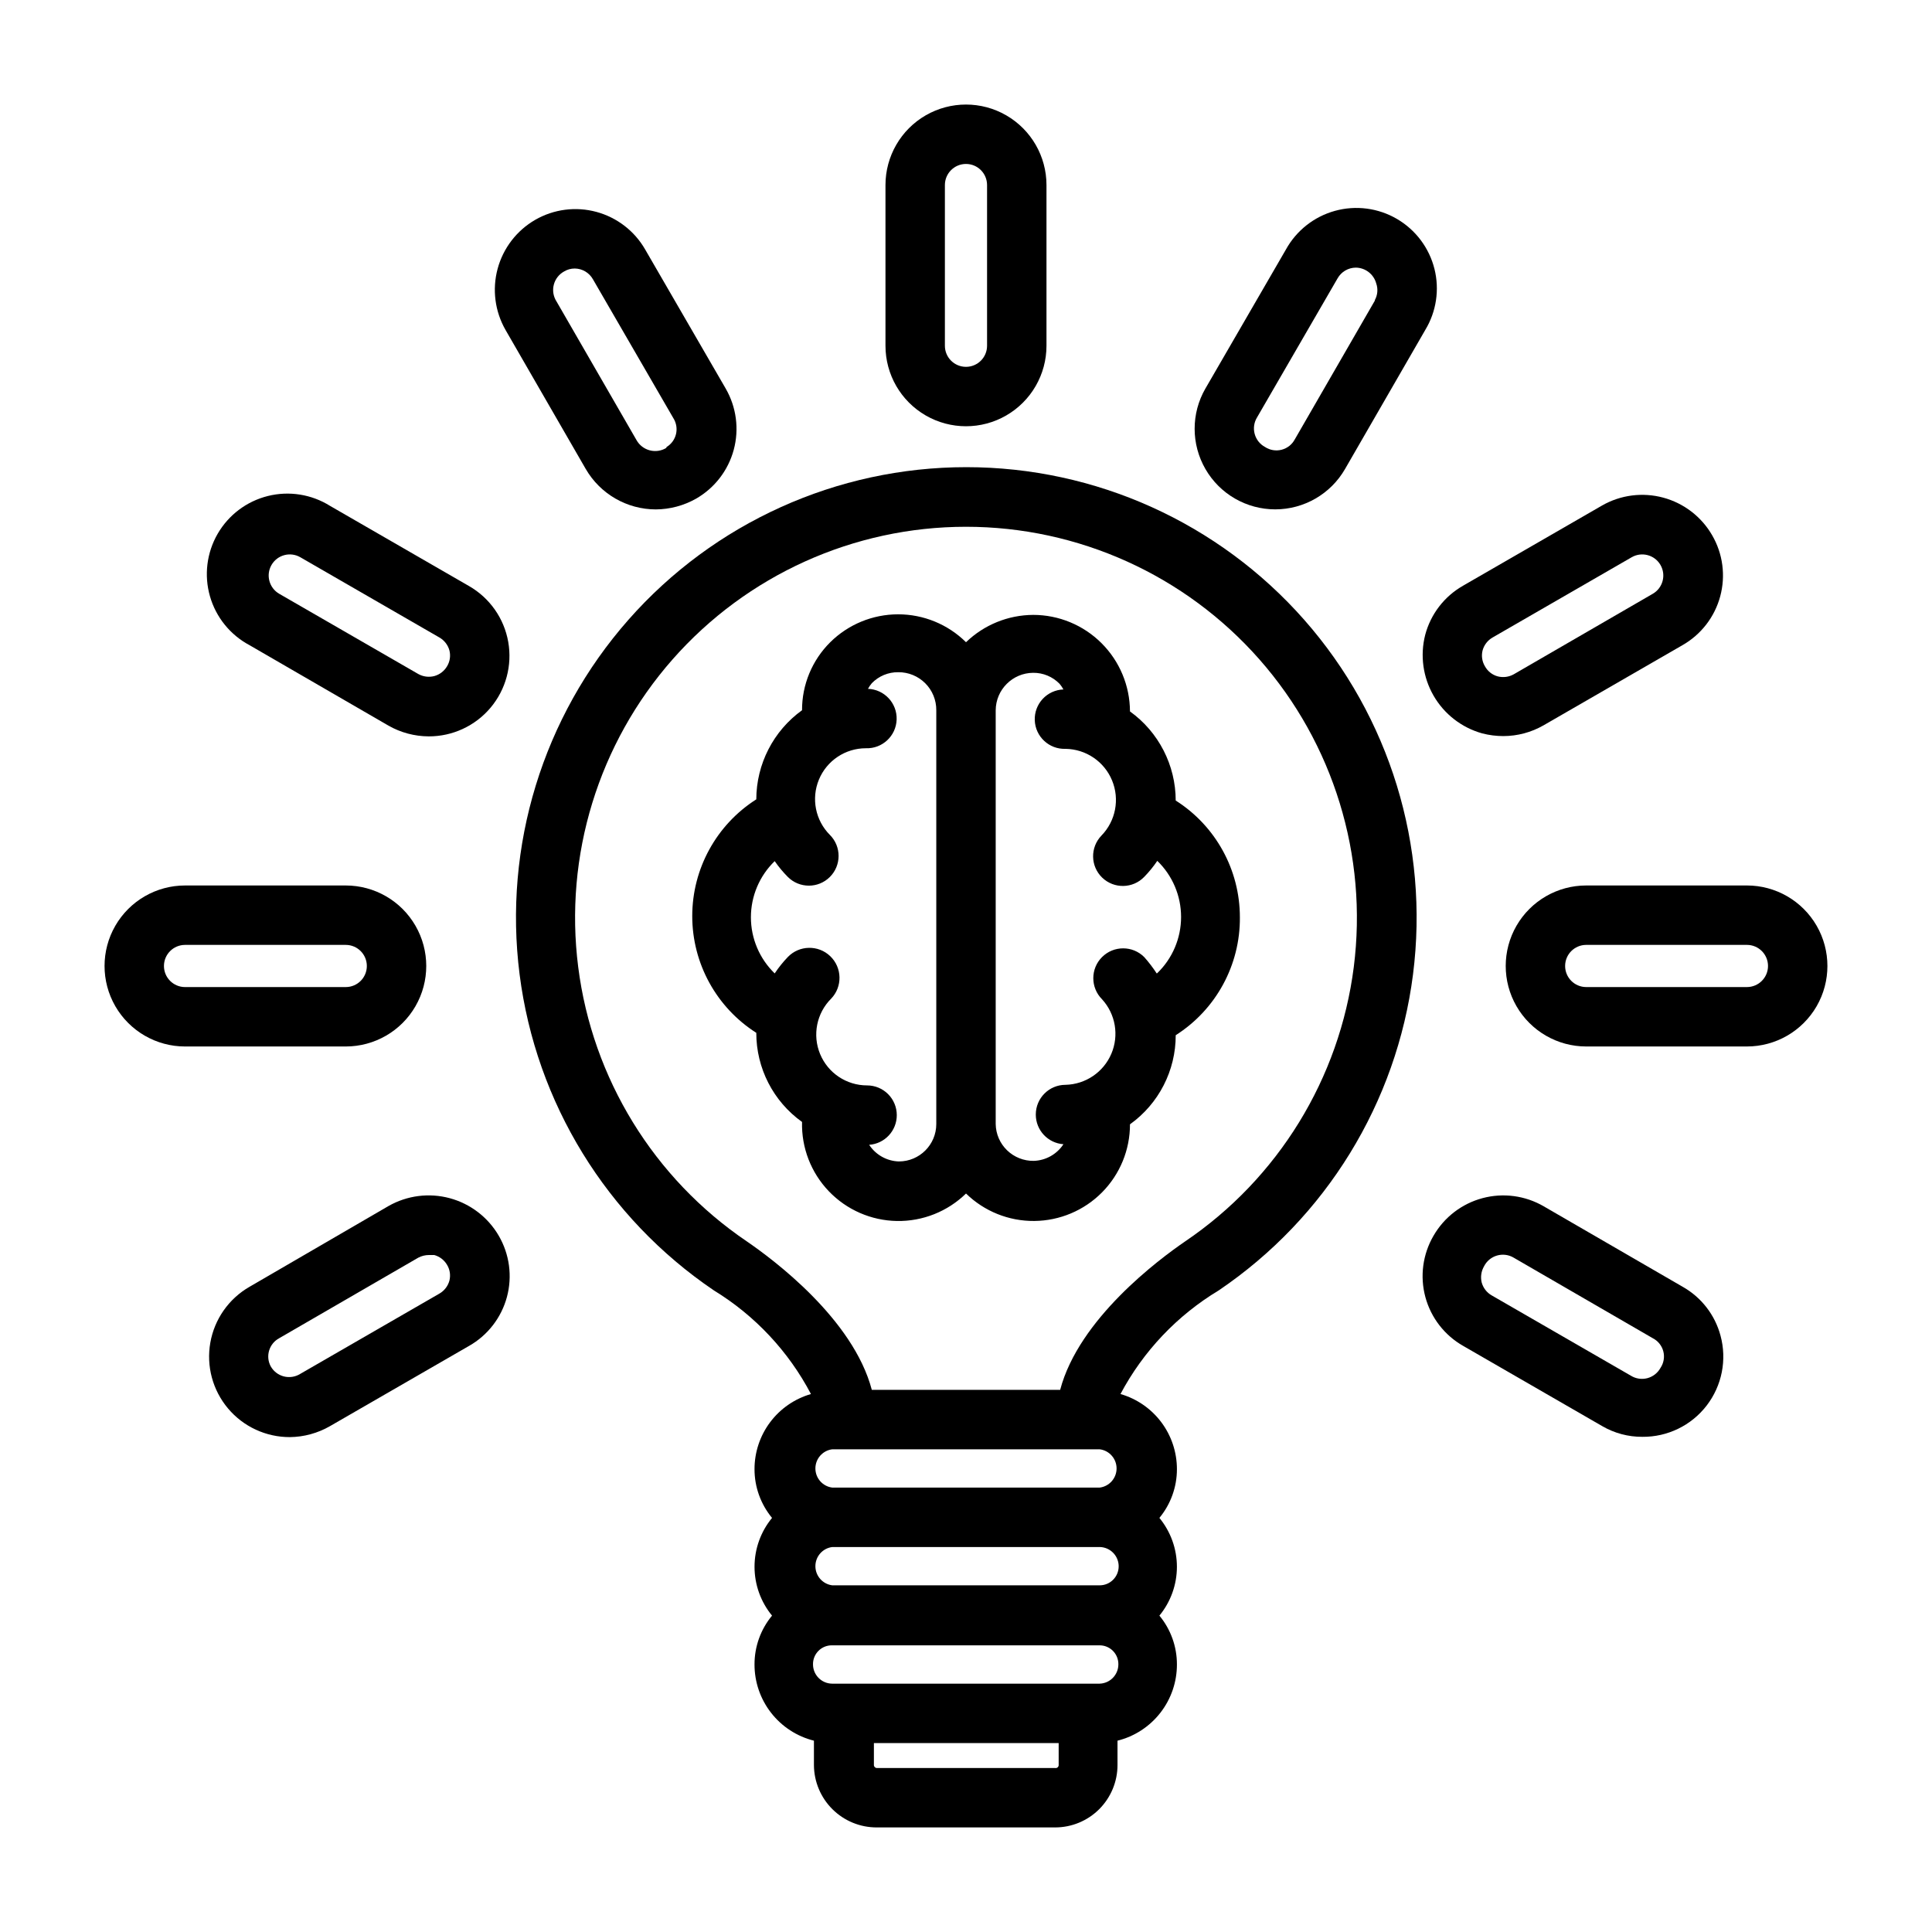
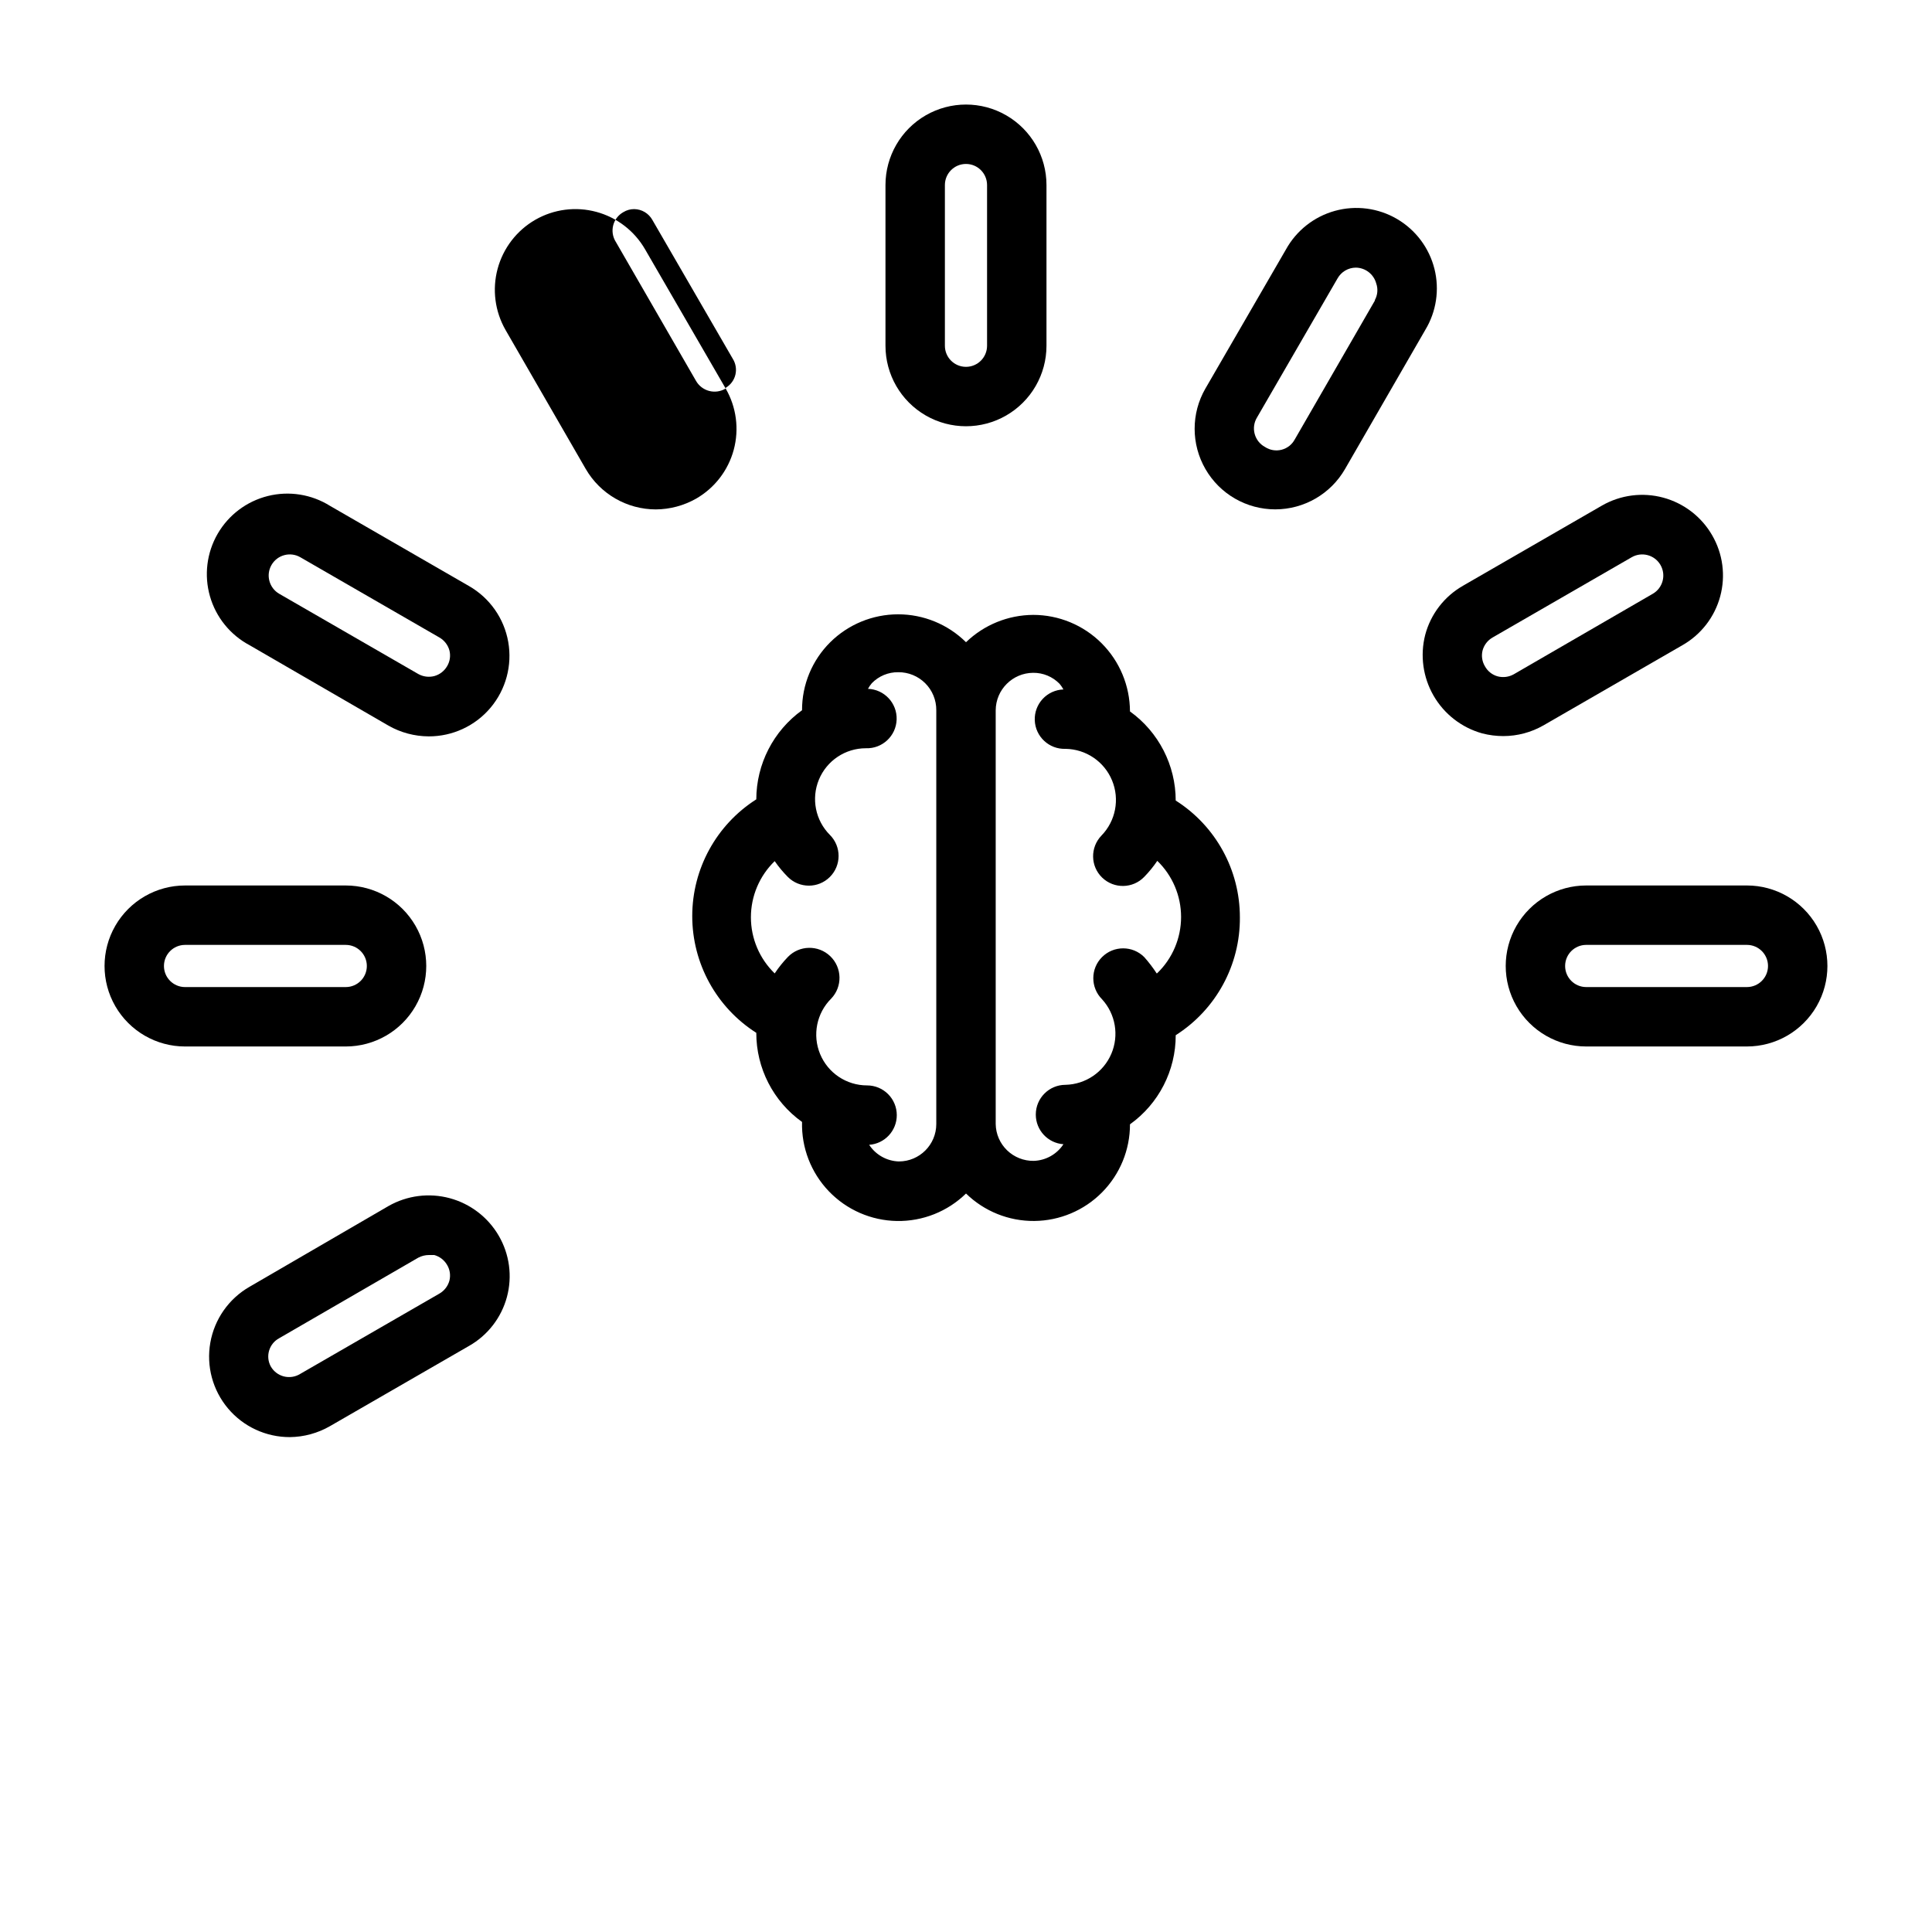
<svg xmlns="http://www.w3.org/2000/svg" fill="#000000" width="800px" height="800px" version="1.1" viewBox="144 144 512 512">
  <g>
-     <path d="m466.99 485.96c28.387-19.223 47.137-49.719 51.473-83.727 4.332-34.004-6.164-68.234-28.82-93.961-22.656-25.727-55.281-40.469-89.562-40.469s-66.906 14.742-89.562 40.469c-22.656 25.727-33.156 59.957-28.82 93.961 4.336 34.008 23.086 64.504 51.469 83.727 10.902 6.668 19.797 16.16 25.742 27.473-4.316 1.246-8.109 3.867-10.809 7.457-2.699 3.594-4.152 7.969-4.148 12.461-0.004 4.711 1.641 9.277 4.644 12.91-3 3.648-4.641 8.227-4.641 12.949 0 4.723 1.641 9.301 4.641 12.949-3.004 3.629-4.648 8.195-4.644 12.91-0.016 4.644 1.527 9.164 4.383 12.832 2.852 3.668 6.852 6.273 11.363 7.398v6.457c0.02 4.402 1.789 8.621 4.918 11.719 3.129 3.102 7.363 4.832 11.77 4.812h47.23c4.387 0 8.59-1.742 11.691-4.844 3.098-3.102 4.84-7.305 4.84-11.688v-6.457c4.508-1.125 8.512-3.731 11.363-7.398 2.856-3.668 4.398-8.188 4.383-12.832 0.004-4.715-1.641-9.281-4.644-12.91 3-3.648 4.641-8.227 4.641-12.949 0-4.723-1.641-9.301-4.641-12.949 3.004-3.633 4.648-8.199 4.644-12.91 0.004-4.492-1.449-8.867-4.148-12.461-2.699-3.59-6.492-6.211-10.809-7.457 6.031-11.352 15.039-20.848 26.055-27.473zm-125.09-12.988c-24.637-16.688-40.91-43.164-44.668-72.684-3.762-29.516 5.352-59.227 25.02-81.559 19.668-22.332 47.988-35.129 77.746-35.129 29.754 0 58.074 12.797 77.742 35.129 19.668 22.332 28.781 52.043 25.023 81.559-3.762 29.52-20.035 55.996-44.672 72.684-7.008 4.801-28.184 20.547-33.141 39.359h-49.91c-4.957-18.812-26.133-34.559-33.141-39.359zm93.52 55.105c2.562 0.316 4.484 2.496 4.484 5.074 0 2.582-1.922 4.758-4.484 5.078h-70.848c-2.562-0.32-4.484-2.496-4.484-5.078 0-2.578 1.922-4.758 4.484-5.074zm5.039 31.016c0 2.781-2.254 5.035-5.039 5.035h-70.848c-2.562-0.316-4.484-2.496-4.484-5.074 0-2.582 1.922-4.762 4.484-5.078h70.848c1.371 0.02 2.676 0.59 3.625 1.582 0.945 0.988 1.457 2.32 1.414 3.691zm-16.848 53.449h-47.23c-0.434 0-0.789-0.352-0.789-0.785v-5.824h48.965v5.824c0.004 0.238-0.098 0.465-0.281 0.617-0.184 0.156-0.43 0.215-0.664 0.168zm11.73-22.355h-70.848c-2.797-0.043-5.039-2.32-5.039-5.117-0.02-1.344 0.504-2.637 1.453-3.586 0.949-0.949 2.242-1.473 3.586-1.453h70.848c1.344-0.02 2.637 0.504 3.586 1.453 0.949 0.949 1.473 2.242 1.453 3.586 0 2.766-2.195 5.031-4.961 5.117z" />
    <path d="m378.66 193.04v42.586c0 7.625 4.066 14.668 10.668 18.477 6.602 3.812 14.734 3.812 21.332 0 6.602-3.809 10.668-10.852 10.668-18.477v-42.586c0-7.621-4.066-14.664-10.668-18.477-6.598-3.809-14.73-3.809-21.332 0-6.602 3.812-10.668 10.855-10.668 18.477zm26.922 0v42.586c0 3.09-2.5 5.59-5.586 5.59-3.09 0-5.59-2.5-5.59-5.59v-42.586c0-3.086 2.5-5.59 5.59-5.59 3.086 0 5.586 2.504 5.586 5.59z" />
    <path d="m524.14 215.24c-1.402-5.57-4.988-10.336-9.949-13.23-4.961-2.891-10.875-3.66-16.41-2.133-5.539 1.527-10.223 5.223-13 10.246l-21.332 36.84h-0.004c-3.809 6.609-3.805 14.75 0.016 21.355 3.816 6.606 10.867 10.672 18.496 10.668 7.629-0.004 14.676-4.078 18.488-10.688l21.254-36.84v-0.004c2.949-4.859 3.828-10.699 2.441-16.215zm-15.742 8.344-21.254 36.84h-0.004c-0.723 1.371-1.988 2.371-3.484 2.758-1.496 0.391-3.09 0.133-4.387-0.711-1.363-0.727-2.363-1.984-2.766-3.473-0.406-1.492-0.172-3.086 0.641-4.398l21.332-36.84c0.984-1.734 2.812-2.812 4.805-2.836 2.539 0.016 4.758 1.723 5.43 4.172 0.523 1.484 0.383 3.121-0.395 4.488z" />
    <path d="m589.87 314.98c4.922-2.805 8.523-7.457 10-12.926 1.48-5.469 0.715-11.301-2.129-16.199-2.832-4.914-7.5-8.5-12.973-9.977-5.477-1.477-11.312-0.719-16.23 2.102l-36.84 21.254v0.004c-4.938 2.816-8.539 7.496-10 12.988-1.402 5.465-0.602 11.266 2.223 16.152 2.824 4.887 7.453 8.469 12.891 9.98 1.828 0.473 3.707 0.711 5.59 0.711 3.731-0.008 7.391-0.984 10.629-2.836zm-48.965 8.266c-1.445-0.395-2.664-1.359-3.383-2.676-0.754-1.254-0.98-2.754-0.629-4.172 0.391-1.469 1.355-2.715 2.676-3.465l36.84-21.254c2.676-1.543 6.094-0.629 7.637 2.047 1.543 2.672 0.625 6.094-2.047 7.637l-36.84 21.332c-1.293 0.727-2.816 0.922-4.254 0.551z" />
    <path d="m220.83 524.85c3.734-0.043 7.391-1.047 10.625-2.91l36.84-21.254h0.004c4.941-2.805 8.559-7.473 10.039-12.961 1.477-5.488 0.695-11.336-2.168-16.246-2.848-4.894-7.516-8.469-12.984-9.945-5.469-1.473-11.297-0.727-16.223 2.074l-36.84 21.41c-5.481 3.148-9.285 8.566-10.383 14.789-1.102 6.227 0.617 12.617 4.691 17.453 4.07 4.836 10.078 7.613 16.398 7.59zm-2.832-26.215 36.84-21.332c0.871-0.461 1.844-0.707 2.832-0.707h1.418c1.422 0.391 2.637 1.324 3.383 2.598 0.758 1.25 0.984 2.754 0.633 4.172-0.395 1.465-1.359 2.715-2.68 3.465l-36.84 21.254c-1.305 0.816-2.887 1.062-4.379 0.676-1.488-0.387-2.754-1.375-3.492-2.723-1.395-2.676-0.375-5.973 2.281-7.398z" />
    <path d="m606.95 378.66h-42.586c-7.621 0-14.664 4.066-18.477 10.668-3.809 6.602-3.809 14.734 0 21.332 3.812 6.602 10.855 10.668 18.477 10.668h42.586c7.621 0 14.664-4.066 18.477-10.668 3.809-6.598 3.809-14.73 0-21.332-3.812-6.602-10.855-10.668-18.477-10.668zm0 26.922h-42.586c-3.086 0-5.59-2.5-5.59-5.586 0-3.09 2.504-5.59 5.59-5.59h42.586c3.086 0 5.59 2.5 5.59 5.59 0 3.086-2.504 5.586-5.59 5.586z" />
    <path d="m193.04 421.33h42.586c7.625 0 14.668-4.066 18.477-10.668 3.812-6.598 3.812-14.73 0-21.332-3.809-6.602-10.852-10.668-18.477-10.668h-42.586c-7.621 0-14.664 4.066-18.477 10.668-3.809 6.602-3.809 14.734 0 21.332 3.812 6.602 10.855 10.668 18.477 10.668zm0-26.922h42.586c3.09 0 5.59 2.5 5.59 5.59 0 3.086-2.5 5.586-5.59 5.586h-42.586c-3.086 0-5.59-2.5-5.59-5.586 0-3.09 2.504-5.59 5.59-5.59z" />
-     <path d="m523.9 471.48c-2.863 4.91-3.644 10.758-2.164 16.246 1.477 5.488 5.094 10.156 10.039 12.961l36.84 21.254c3.227 1.875 6.894 2.852 10.629 2.832 6.656 0.062 12.961-3 17.027-8.273 4.066-5.273 5.426-12.145 3.676-18.57-1.465-5.469-5.07-10.121-10-12.91l-36.84-21.332c-4.902-2.852-10.742-3.633-16.223-2.168-5.481 1.461-10.152 5.047-12.984 9.961zm21.254 5.824 36.84 21.332 0.004 0.004c1.387 0.703 2.402 1.969 2.797 3.473 0.391 1.508 0.117 3.106-0.75 4.398-0.742 1.348-2.004 2.332-3.496 2.723-1.488 0.387-3.074 0.141-4.375-0.676l-36.84-21.254h-0.004c-1.32-0.75-2.281-2-2.676-3.465-0.34-1.445-0.113-2.965 0.629-4.25 0.699-1.391 1.945-2.426 3.438-2.859 1.496-0.434 3.102-0.227 4.438 0.574z" />
    <path d="m231.46 278.06c-4.906-3.07-10.848-4.016-16.465-2.617-5.617 1.398-10.426 5.016-13.32 10.027-2.894 5.012-3.629 10.984-2.035 16.547 1.594 5.566 5.379 10.242 10.488 12.961l36.84 21.332c3.242 1.844 6.902 2.816 10.629 2.836 6.32 0.023 12.328-2.758 16.398-7.59 4.074-4.836 5.789-11.23 4.691-17.453-1.098-6.227-4.902-11.641-10.383-14.789zm31.016 42.508c-0.746 1.273-1.961 2.207-3.383 2.598-1.438 0.371-2.957 0.172-4.25-0.551l-36.844-21.254c-2.672-1.543-3.59-4.965-2.047-7.637 1.543-2.676 4.965-3.59 7.637-2.047l36.84 21.254c1.32 0.75 2.285 1.996 2.68 3.465 0.352 1.418 0.125 2.918-0.633 4.172z" />
-     <path d="m336.31 246.96-21.332-36.84c-2.816-4.906-7.469-8.492-12.934-9.969-5.461-1.477-11.285-0.723-16.191 2.098-4.914 2.832-8.5 7.5-9.977 12.973-1.477 5.477-0.719 11.312 2.102 16.23l21.254 36.84 0.004 0.004c3.84 6.621 10.918 10.699 18.578 10.703 3.723-0.027 7.379-1 10.625-2.832 4.93-2.82 8.531-7.484 10.008-12.965 1.477-5.484 0.707-11.328-2.137-16.242zm-15.742 15.742v0.004c-1.309 0.797-2.887 1.027-4.371 0.641-1.48-0.387-2.746-1.355-3.5-2.688l-21.254-36.84h-0.004c-0.816-1.305-1.062-2.891-0.672-4.379 0.387-1.492 1.371-2.754 2.719-3.496 0.855-0.52 1.836-0.793 2.836-0.785 1.992 0.02 3.82 1.102 4.801 2.832l21.332 36.84 0.004 0.004c0.781 1.25 1.031 2.762 0.691 4.195s-1.242 2.672-2.504 3.438z" />
+     <path d="m336.31 246.96-21.332-36.84c-2.816-4.906-7.469-8.492-12.934-9.969-5.461-1.477-11.285-0.723-16.191 2.098-4.914 2.832-8.5 7.5-9.977 12.973-1.477 5.477-0.719 11.312 2.102 16.23l21.254 36.84 0.004 0.004c3.84 6.621 10.918 10.699 18.578 10.703 3.723-0.027 7.379-1 10.625-2.832 4.93-2.82 8.531-7.484 10.008-12.965 1.477-5.484 0.707-11.328-2.137-16.242zv0.004c-1.309 0.797-2.887 1.027-4.371 0.641-1.48-0.387-2.746-1.355-3.5-2.688l-21.254-36.84h-0.004c-0.816-1.305-1.062-2.891-0.672-4.379 0.387-1.492 1.371-2.754 2.719-3.496 0.855-0.52 1.836-0.793 2.836-0.785 1.992 0.02 3.82 1.102 4.801 2.832l21.332 36.84 0.004 0.004c0.781 1.25 1.031 2.762 0.691 4.195s-1.242 2.672-2.504 3.438z" />
    <path d="m472.58 387.09c0.008-12.547-6.41-24.223-17.004-30.938-0.008-9.363-4.519-18.152-12.121-23.617-0.023-6.793-2.734-13.301-7.547-18.094-4.809-4.797-11.324-7.492-18.117-7.488-6.641 0.035-13.012 2.629-17.789 7.242-4.789-4.738-11.254-7.394-17.988-7.394s-13.199 2.656-17.988 7.394c-4.805 4.762-7.5 11.258-7.477 18.023-7.594 5.477-12.102 14.258-12.125 23.617-10.57 6.734-16.973 18.402-16.973 30.938 0 12.535 6.402 24.203 16.973 30.938-0.016 9.367 4.5 18.168 12.125 23.617-0.18 6.824 2.375 13.438 7.102 18.371 4.723 4.93 11.223 7.766 18.051 7.879 6.824 0.113 13.414-2.508 18.301-7.281 4.832 4.719 11.332 7.332 18.086 7.273 6.754-0.055 13.211-2.781 17.961-7.578 4.754-4.801 7.414-11.281 7.406-18.035 7.621-5.449 12.137-14.246 12.121-23.617 10.68-6.789 17.105-18.598 17.004-31.25zm-90.371 64.707c-3.188-0.098-6.125-1.742-7.871-4.41 4.129-0.289 7.332-3.731 7.32-7.871 0-2.086-0.828-4.09-2.305-5.566-1.477-1.477-3.481-2.305-5.566-2.305-5.449 0.004-10.363-3.273-12.449-8.309-2.086-5.035-0.934-10.828 2.922-14.68 3.047-3.172 2.938-8.211-0.234-11.254-3.172-3.043-8.215-2.938-11.258 0.234-1.281 1.336-2.441 2.785-3.465 4.328-4.027-3.898-6.305-9.266-6.305-14.875s2.277-10.98 6.305-14.879c1.027 1.492 2.188 2.887 3.465 4.172 3.066 3.086 8.055 3.106 11.141 0.039s3.102-8.051 0.039-11.141c-3.856-3.848-5.012-9.645-2.926-14.676 2.086-5.035 7-8.312 12.449-8.309 4.348 0.152 7.996-3.25 8.148-7.598 0.152-4.348-3.25-7.996-7.598-8.148 0.289-0.531 0.629-1.035 1.023-1.492 1.836-1.895 4.371-2.945 7.008-2.914 2.68-0.023 5.254 1.035 7.148 2.926 1.895 1.895 2.949 4.473 2.926 7.148v109.66c0 5.477-4.438 9.918-9.918 9.918zm68.328-49.828v-0.004c-0.992-1.523-2.094-2.969-3.305-4.328-3.086-3.086-8.09-3.086-11.18 0-3.086 3.086-3.086 8.09 0 11.18 3.582 3.918 4.547 9.57 2.461 14.453-2.086 4.883-6.832 8.094-12.141 8.219-4.348 0-7.875 3.523-7.875 7.871-0.008 4.141 3.191 7.582 7.324 7.871-1.75 2.668-4.688 4.312-7.875 4.41-2.629 0.039-5.168-0.965-7.059-2.797-1.891-1.828-2.977-4.336-3.016-6.965v-109.66c0.043-5.457 4.457-9.875 9.918-9.918 2.637-0.031 5.168 1.023 7.008 2.914 0.391 0.461 0.734 0.961 1.023 1.496-2.09 0.07-4.062 0.973-5.488 2.5-1.422 1.527-2.184 3.559-2.109 5.648 0.152 4.348 3.801 7.746 8.148 7.594 5.41 0.07 10.262 3.356 12.332 8.355 2.074 5 0.969 10.754-2.809 14.633-3.019 3.129-2.934 8.117 0.195 11.137 3.133 3.023 8.121 2.934 11.141-0.195 1.281-1.309 2.441-2.731 3.465-4.25 4.031 3.898 6.305 9.27 6.305 14.875 0 5.609-2.273 10.98-6.305 14.879z" />
  </g>
</svg>